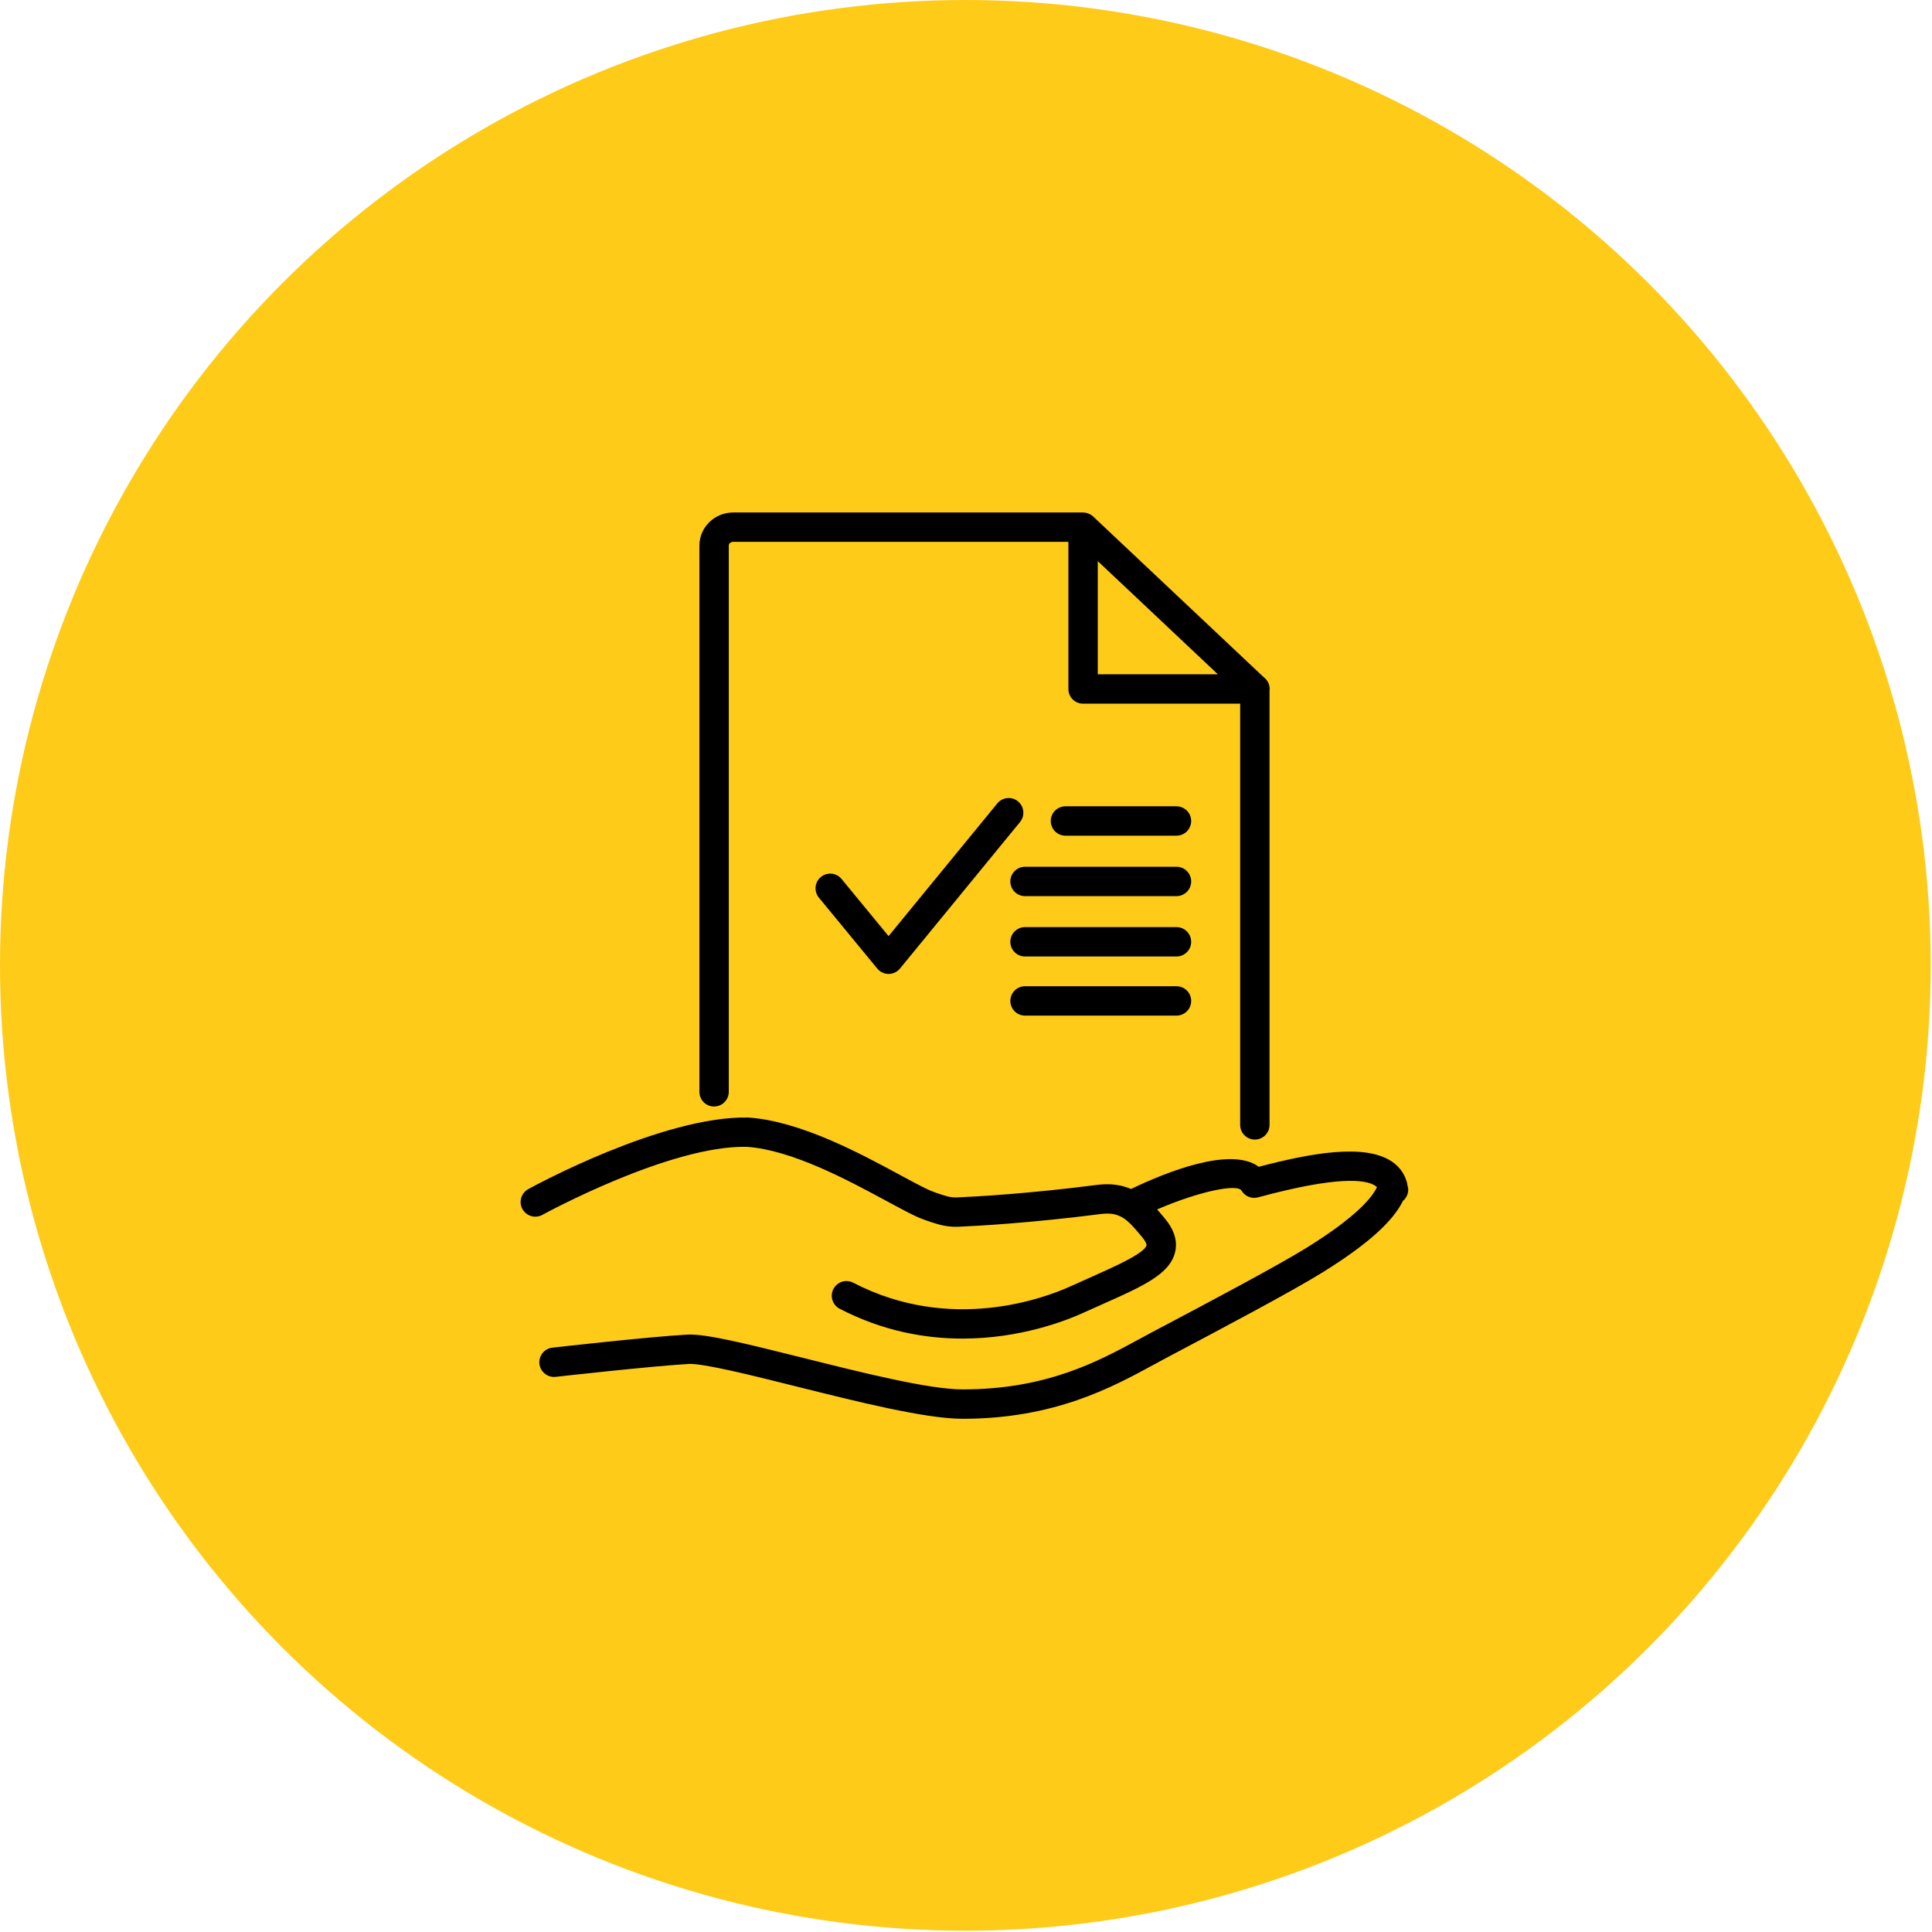
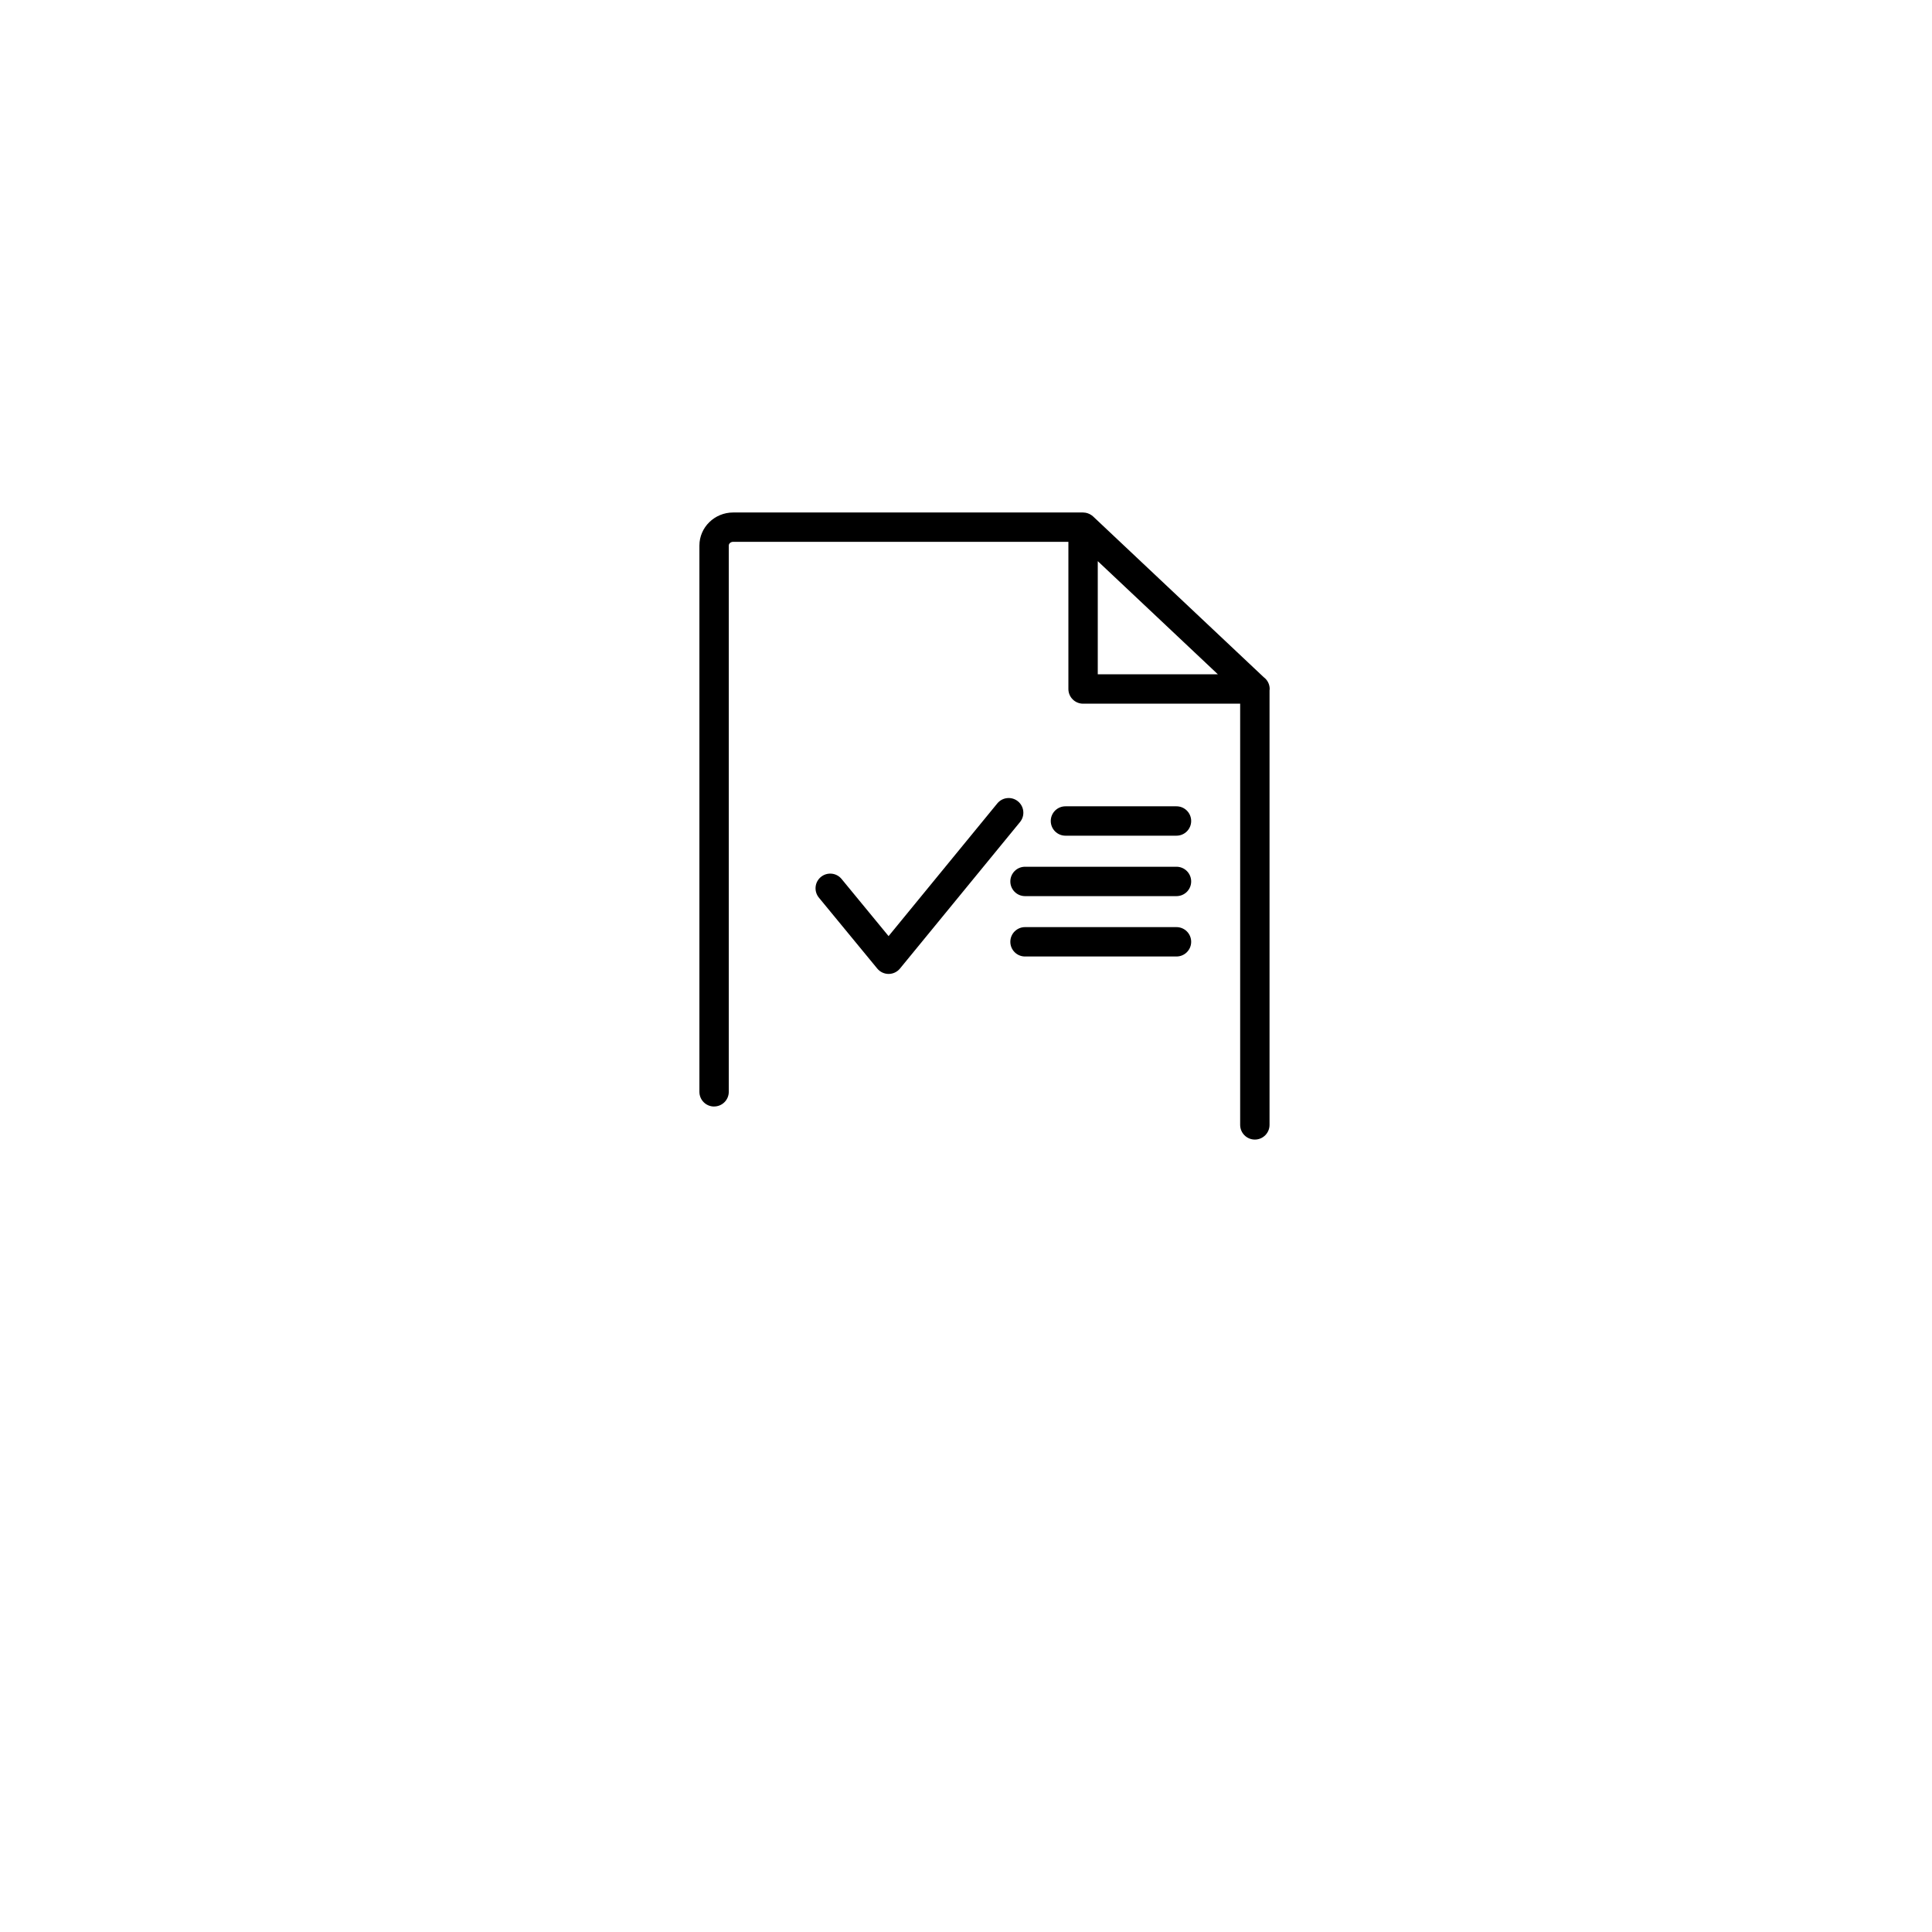
<svg xmlns="http://www.w3.org/2000/svg" width="475" height="475" viewBox="0 0 475 475" fill="none">
-   <path d="M234.056 203.421C236.051 203.421 237.667 201.805 237.667 199.81C237.667 197.815 236.051 196.199 234.056 196.199H194.831C192.836 196.199 191.22 197.815 191.22 199.81V244.452C191.22 246.447 192.836 248.063 194.831 248.063H239.472C241.467 248.063 243.083 246.447 243.083 244.452V224.185C243.083 222.19 241.467 220.574 239.472 220.574C237.477 220.574 235.861 222.19 235.861 224.185V240.841H198.442V203.421H234.056Z" fill="black" />
-   <circle cx="237.34" cy="237.34" r="237.34" fill="#FECB18" />
  <path d="M175.566 272.04C177.561 272.04 179.177 270.424 179.177 268.429V134.125C179.177 133.619 179.664 133.213 180.26 133.213H262.674V169.396C262.674 171.391 264.289 173.007 266.285 173.007H304.905V276.563C304.905 278.558 306.521 280.174 308.516 280.174C310.511 280.174 312.127 278.558 312.127 276.563V169.748C312.136 169.631 312.163 169.513 312.163 169.396C312.163 168.204 311.594 167.157 310.701 166.498L268.758 126.984C268.524 126.767 268.262 126.596 267.991 126.442C267.928 126.406 267.864 126.37 267.792 126.343C267.512 126.217 267.232 126.117 266.925 126.063C266.898 126.063 266.862 126.063 266.835 126.054C266.655 126.027 266.465 126 266.285 126H180.26C175.683 126 171.955 129.647 171.955 134.134V268.438C171.955 270.433 173.571 272.049 175.566 272.049V272.04ZM269.896 165.776V137.962L284.484 151.702L299.416 165.776H269.896Z" fill="black" />
-   <path d="M346.188 292.081C346.152 291.81 346.061 291.567 346.016 291.305C345.98 290.962 345.917 290.637 345.79 290.321C345.177 288.389 343.967 286.773 342.207 285.581C335.481 281.04 322.084 283.559 309.482 286.863C302.557 281.754 286.56 288.245 278.074 292.325C275.845 291.359 273.127 290.881 269.688 291.323C252.969 293.471 240.14 294.185 235.401 294.392C234.516 294.428 233.668 294.338 232.873 294.122C231.014 293.607 228.91 292.839 228.098 292.433C226.274 291.576 223.918 290.303 221.182 288.822C211.441 283.559 196.726 275.615 183.97 274.757C162.972 274.297 131.213 291.621 129.868 292.361C128.126 293.327 127.484 295.521 128.45 297.263C129.416 299.005 131.61 299.646 133.352 298.68C133.668 298.509 164.733 281.519 183.636 281.961C194.677 282.711 208.562 290.203 217.752 295.169C220.578 296.694 223.024 298.012 224.929 298.915C226.355 299.637 229.036 300.549 230.95 301.082C232.476 301.497 234.092 301.677 235.726 301.605C240.555 301.389 253.619 300.666 270.609 298.482C273.037 298.166 274.68 298.518 276.152 299.448C277.533 300.323 278.77 301.723 280.349 303.61L280.792 304.142C281.757 305.298 281.929 305.966 281.884 306.155C281.433 308.123 273.967 311.445 267.963 314.118C266.483 314.777 264.921 315.472 263.314 316.203C256.823 319.155 233.767 327.822 209.771 315.364C208.002 314.443 205.826 315.138 204.906 316.907C203.985 318.677 204.68 320.861 206.449 321.773C217.048 327.271 227.457 329.104 236.638 329.104C250.748 329.104 261.924 324.77 266.312 322.775C267.909 322.053 269.444 321.367 270.907 320.717C280.999 316.23 287.662 313.26 288.926 307.78C289.549 305.081 288.673 302.291 286.326 299.493L285.892 298.978C285.45 298.446 284.98 297.895 284.493 297.344C294.866 292.876 304.218 290.98 305.238 292.722C306.06 294.13 307.721 294.807 309.292 294.383L309.626 294.293C328.882 289.102 335.77 289.942 338.171 291.558C338.316 291.657 338.433 291.756 338.541 291.865C337.467 294.203 333.775 298.996 321.272 306.751C314.05 311.247 295.38 321.123 286.407 325.863L283.265 327.524C282.281 328.047 281.27 328.598 280.232 329.158C270.04 334.701 257.356 341.598 236.674 341.598C228.414 341.598 211.974 337.481 197.476 333.852C182.671 330.151 173.381 327.876 168.903 328.129C159.803 328.634 136.783 331.216 135.808 331.333C133.822 331.559 132.395 333.346 132.621 335.324C132.847 337.31 134.661 338.727 136.611 338.51C136.846 338.483 160.408 335.838 169.3 335.342C172.902 335.161 184.503 338.05 195.724 340.858C210.629 344.586 227.52 348.82 236.674 348.82C259.198 348.82 273.344 341.128 283.69 335.504C284.71 334.953 285.694 334.412 286.659 333.897L289.792 332.236C299.533 327.081 317.661 317.494 325.09 312.872C335.969 306.128 342.378 300.441 344.933 295.25C345.836 294.492 346.35 293.309 346.197 292.054L346.188 292.081Z" fill="black" />
  <path d="M250.278 197.02C248.744 195.757 246.46 195.982 245.196 197.526L218.465 230.152L206.909 216.105C205.646 214.561 203.362 214.345 201.827 215.608C200.283 216.872 200.066 219.147 201.33 220.691L215.685 238.132C216.371 238.963 217.391 239.45 218.474 239.45C219.557 239.45 220.577 238.963 221.263 238.132L250.784 202.103C252.048 200.559 251.822 198.284 250.278 197.02Z" fill="black" />
  <path d="M289.25 198.239H261.951C259.956 198.239 258.34 199.855 258.34 201.85C258.34 203.845 259.956 205.461 261.951 205.461H289.25C291.245 205.461 292.861 203.845 292.861 201.85C292.861 199.855 291.245 198.239 289.25 198.239Z" fill="black" />
  <path d="M289.25 213.099H252.011C250.016 213.099 248.4 214.715 248.4 216.71C248.4 218.705 250.016 220.321 252.011 220.321H289.25C291.246 220.321 292.861 218.705 292.861 216.71C292.861 214.715 291.246 213.099 289.25 213.099Z" fill="black" />
  <path d="M289.25 227.94H252.011C250.016 227.94 248.4 229.556 248.4 231.551C248.4 233.546 250.016 235.162 252.011 235.162H289.25C291.246 235.162 292.861 233.546 292.861 231.551C292.861 229.556 291.246 227.94 289.25 227.94Z" fill="black" />
-   <path d="M289.25 242.475H252.011C250.016 242.475 248.4 244.091 248.4 246.086C248.4 248.081 250.016 249.697 252.011 249.697H289.25C291.246 249.697 292.861 248.081 292.861 246.086C292.861 244.091 291.246 242.475 289.25 242.475Z" fill="black" />
</svg>